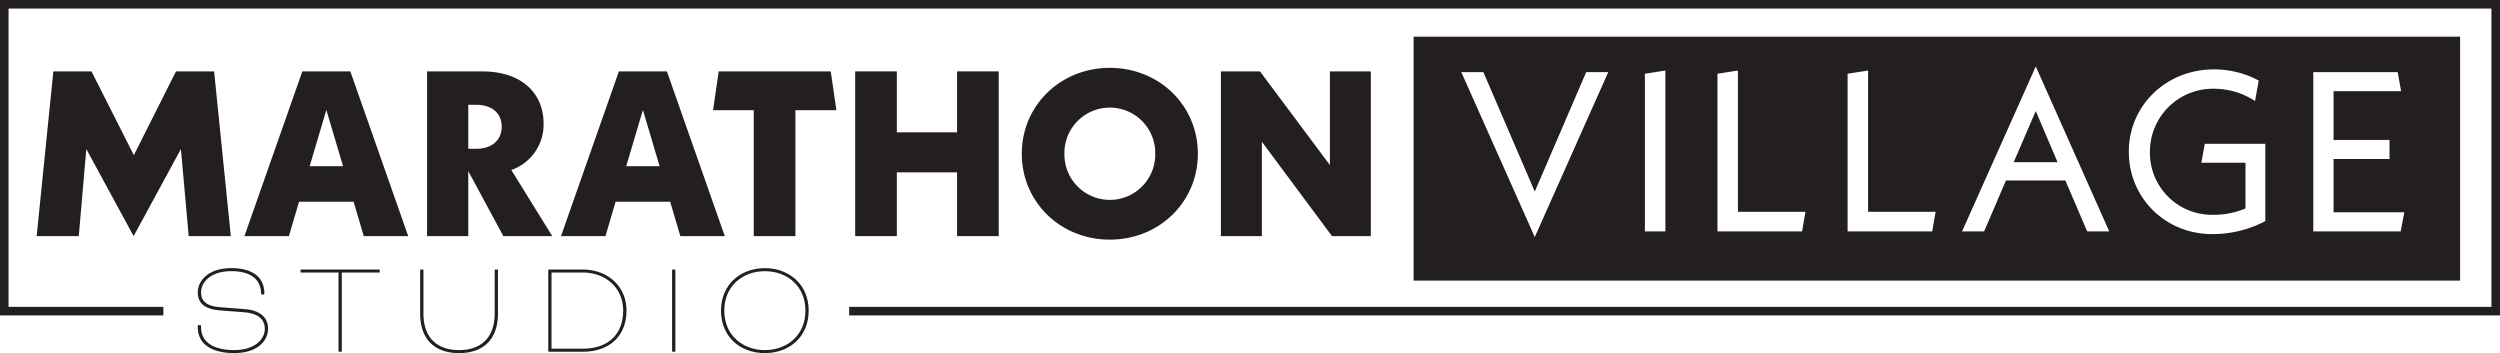
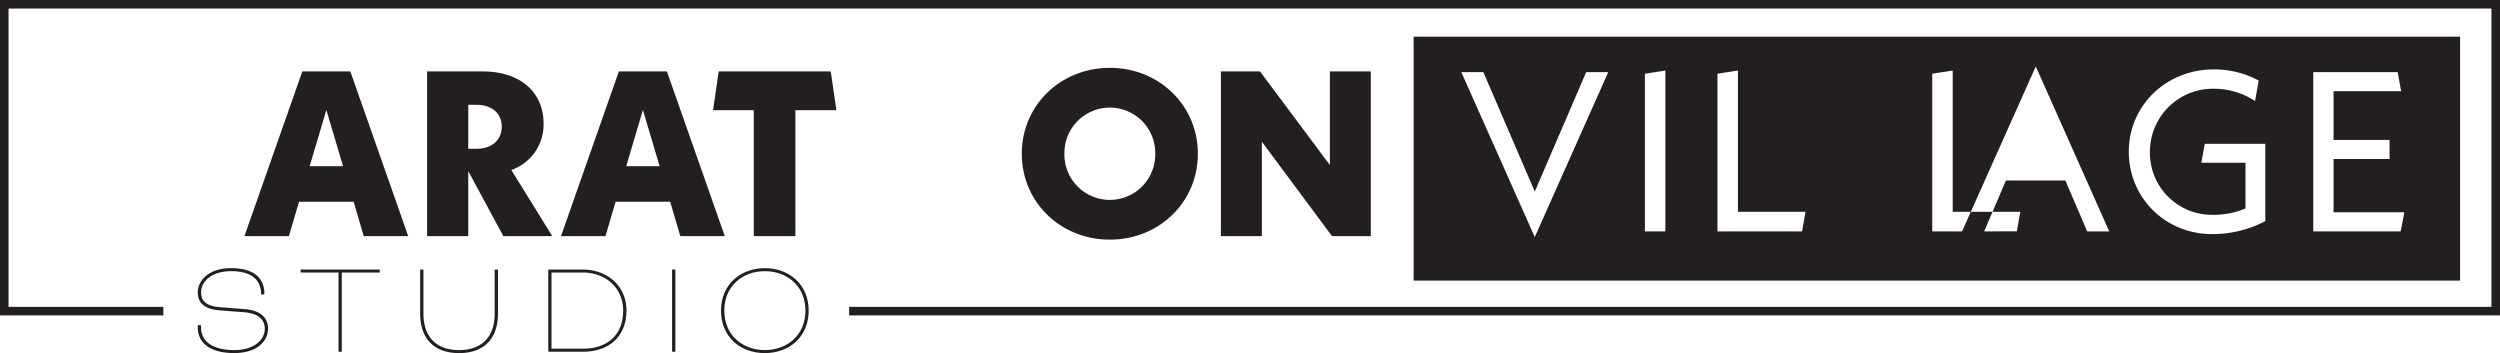
<svg xmlns="http://www.w3.org/2000/svg" width="875.81" height="123.7" viewBox="0 0 875.81 123.7">
  <g id="Marathon_Village_Studio_Logos-01" data-name="Marathon Village Studio Logos-01" transform="translate(-10.34 -11.27)">
    <g id="Group_4286" data-name="Group 4286">
-       <path id="Path_90" data-name="Path 90" d="M76.44,93.99,73.72,63.48,57.15,93.99,40.58,63.48,37.94,93.99H23.18l5.85-57.71H42.39L57.23,65.63,71.99,36.28H85.35L91.2,93.99Z" fill="#231f20" />
      <path id="Path_91" data-name="Path 91" d="M134.23,81.95H115.1l-3.55,12.04H95.97l20.28-57.71h16.82l20.28,57.71H137.77l-3.55-12.04ZM130.52,69.5l-5.85-19.71L118.82,69.5h11.71Z" fill="#231f20" />
      <path id="Path_92" data-name="Path 92" d="M186.67,93.99,174.39,71.23V93.99H159.96V36.28h19.29c13.93,0,21.52,7.75,21.52,18.22a16.891,16.891,0,0,1-11.3,16.33L203.82,94H186.67ZM174.39,63.4h2.72c5.77,0,8.99-3.22,8.99-7.75s-3.22-7.67-8.99-7.67h-2.72V63.4Z" fill="#231f20" />
      <path id="Path_93" data-name="Path 93" d="M245.13,81.95H226l-3.55,12.04H206.87l20.28-57.71h16.82l20.28,57.71H248.67l-3.55-12.04ZM241.42,69.5l-5.85-19.71L229.72,69.5h11.71Z" fill="#231f20" />
      <path id="Path_94" data-name="Path 94" d="M288.99,49.88V93.99H274.4V49.88H260.14l1.98-13.6h39.25l1.98,13.6H289Z" fill="#231f20" />
-       <path id="Path_95" data-name="Path 95" d="M360.22,36.28V93.99H345.63V71.65H324.52V93.99H309.93V36.28h14.59V57.63h21.11V36.28h14.59Z" fill="#231f20" />
      <path id="Path_96" data-name="Path 96" d="M368.3,65.13c0-16.9,13.52-30.09,30.84-30.09s30.84,13.19,30.84,30.09-13.52,30.09-30.84,30.09S368.3,82.03,368.3,65.13Zm46.75,0a15.912,15.912,0,1,0-31.82,0,15.912,15.912,0,1,0,31.82,0Z" fill="#231f20" />
      <path id="Path_97" data-name="Path 97" d="M490.57,36.28V93.99h-13.6L452.4,60.93V93.99H438.05V36.28h13.69l24.49,32.81V36.28h14.35Z" fill="#231f20" />
    </g>
    <path id="Path_98" data-name="Path 98" d="M67.57,120.27H11.84V12.77H884.65v107.5H307.82" fill="none" stroke="#231f20" stroke-miterlimit="10" stroke-width="3" />
    <g id="Group_4287" data-name="Group 4287">
-       <path id="Path_99" data-name="Path 99" d="M715.78,68.1h15.38l-7.65-17.93Z" fill="#231f20" />
-       <path id="Path_100" data-name="Path 100" d="M505.56,24.12v85.45H872.17V24.12Zm42.45,70.2L522.27,36.54H530l18.01,41.84,18.01-41.84h7.73L548.01,94.32Zm45.75-1.99h-7.17V37.1l7.17-1.12Zm47.9,0H612.01V37.1l7.17-1.12V85.47h23.67l-1.2,6.85Zm45.59,0H657.6V37.1l7.17-1.12V85.47h23.67l-1.2,6.85Zm54.28,0-7.65-17.85h-20.8l-7.65,17.85H697.7l25.82-57.78,25.74,57.78Zm62.4-3.59a39.826,39.826,0,0,1-18.65,4.54c-16.34,0-29.17-12.67-29.17-28.85s13.07-28.85,29.81-28.85a33.08,33.08,0,0,1,15.7,3.91l-1.28,7.17a26.249,26.249,0,0,0-14.43-4.3,22.05,22.05,0,0,0-22.4,22.08,21.7,21.7,0,0,0,21.76,22.08,28.3,28.3,0,0,0,11.72-2.23V68.27H781.53l1.2-6.62h21.2v27.1Zm47.42,3.59H820.74V36.54h29.57l1.2,6.69H827.84V60.29h19.61v6.69H827.84V85.63h24.79l-1.27,6.69Z" fill="#231f20" />
+       <path id="Path_100" data-name="Path 100" d="M505.56,24.12v85.45H872.17V24.12Zm42.45,70.2L522.27,36.54H530l18.01,41.84,18.01-41.84h7.73L548.01,94.32Zm45.75-1.99h-7.17V37.1l7.17-1.12Zm47.9,0H612.01V37.1l7.17-1.12V85.47h23.67l-1.2,6.85Zm45.59,0V37.1l7.17-1.12V85.47h23.67l-1.2,6.85Zm54.28,0-7.65-17.85h-20.8l-7.65,17.85H697.7l25.82-57.78,25.74,57.78Zm62.4-3.59a39.826,39.826,0,0,1-18.65,4.54c-16.34,0-29.17-12.67-29.17-28.85s13.07-28.85,29.81-28.85a33.08,33.08,0,0,1,15.7,3.91l-1.28,7.17a26.249,26.249,0,0,0-14.43-4.3,22.05,22.05,0,0,0-22.4,22.08,21.7,21.7,0,0,0,21.76,22.08,28.3,28.3,0,0,0,11.72-2.23V68.27H781.53l1.2-6.62h21.2v27.1Zm47.42,3.59H820.74V36.54h29.57l1.2,6.69H827.84V60.29h19.61v6.69H827.84V85.63h24.79l-1.27,6.69Z" fill="#231f20" />
    </g>
    <g id="Group_4288" data-name="Group 4288">
      <path id="Path_101" data-name="Path 101" d="M91.3,106.27c-6.48,0-10.51,3.31-10.51,7.44,0,3.02,1.87,4.8,6.62,5.18l8.59.67c5.95.43,8.25,3.36,8.25,6.86,0,3.94-3.36,8.54-11.9,8.54-7.73,0-12.72-3.07-12.72-9.02v-.53c0-.14.05-.24.19-.24h.72c.24,0,.24.1.24.82,0,5.28,4.66,7.92,11.57,7.92s10.75-3.5,10.75-7.49c0-3.02-2.02-5.33-7.2-5.76l-8.64-.67c-5.38-.43-7.63-2.69-7.63-6.29,0-4.13,3.79-8.5,11.66-8.5s11.66,3.41,11.66,8.93c0,.19-.05.29-.19.29h-.77a.2.2,0,0,1-.19-.19c0-4.85-3.31-7.97-10.51-7.97Z" fill="#231f20" />
      <path id="Path_102" data-name="Path 102" d="M130.08,106.75V134.3a.2.2,0,0,1-.19.19h-.77a.2.2,0,0,1-.19-.19V106.75h-13.1a.2.2,0,0,1-.19-.19v-.67a.2.2,0,0,1,.19-.19h27.36a.2.2,0,0,1,.19.19v.67a.2.2,0,0,1-.19.19h-13.1Z" fill="#231f20" />
      <path id="Path_103" data-name="Path 103" d="M184.79,121.1c0,9.26-5.33,13.87-13.63,13.87s-13.63-4.61-13.63-13.87V105.89a.2.2,0,0,1,.19-.19h.77a.2.2,0,0,1,.19.19V121.1c0,8.73,5.04,12.81,12.48,12.81s12.48-4.08,12.48-12.81V105.89a.2.2,0,0,1,.19-.19h.77a.2.2,0,0,1,.19.19V121.1Z" fill="#231f20" />
      <path id="Path_104" data-name="Path 104" d="M202.4,105.88a.2.2,0,0,1,.19-.19H214.4c8.78,0,15.41,5.81,15.41,14.4s-5.66,14.4-15.31,14.4H202.6a.2.2,0,0,1-.19-.19V105.89Zm1.15.86v26.68h10.94c9.21,0,14.16-5.33,14.16-13.34s-6.14-13.34-14.25-13.34H203.55Z" fill="#231f20" />
      <path id="Path_105" data-name="Path 105" d="M245.79,105.88a.2.2,0,0,1,.19-.19h.77a.213.213,0,0,1,.19.19v28.41a.2.2,0,0,1-.19.19h-.77a.2.2,0,0,1-.19-.19V105.88Z" fill="#231f20" />
      <path id="Path_106" data-name="Path 106" d="M293.64,120.09c0,9.21-6.81,14.88-15.36,14.88s-15.36-5.66-15.36-14.88,6.91-14.88,15.36-14.88,15.36,5.66,15.36,14.88Zm-29.56,0c0,8.64,6.43,13.82,14.21,13.82s14.21-5.18,14.21-13.82-6.43-13.82-14.21-13.82-14.21,5.18-14.21,13.82Z" fill="#231f20" />
    </g>
  </g>
</svg>